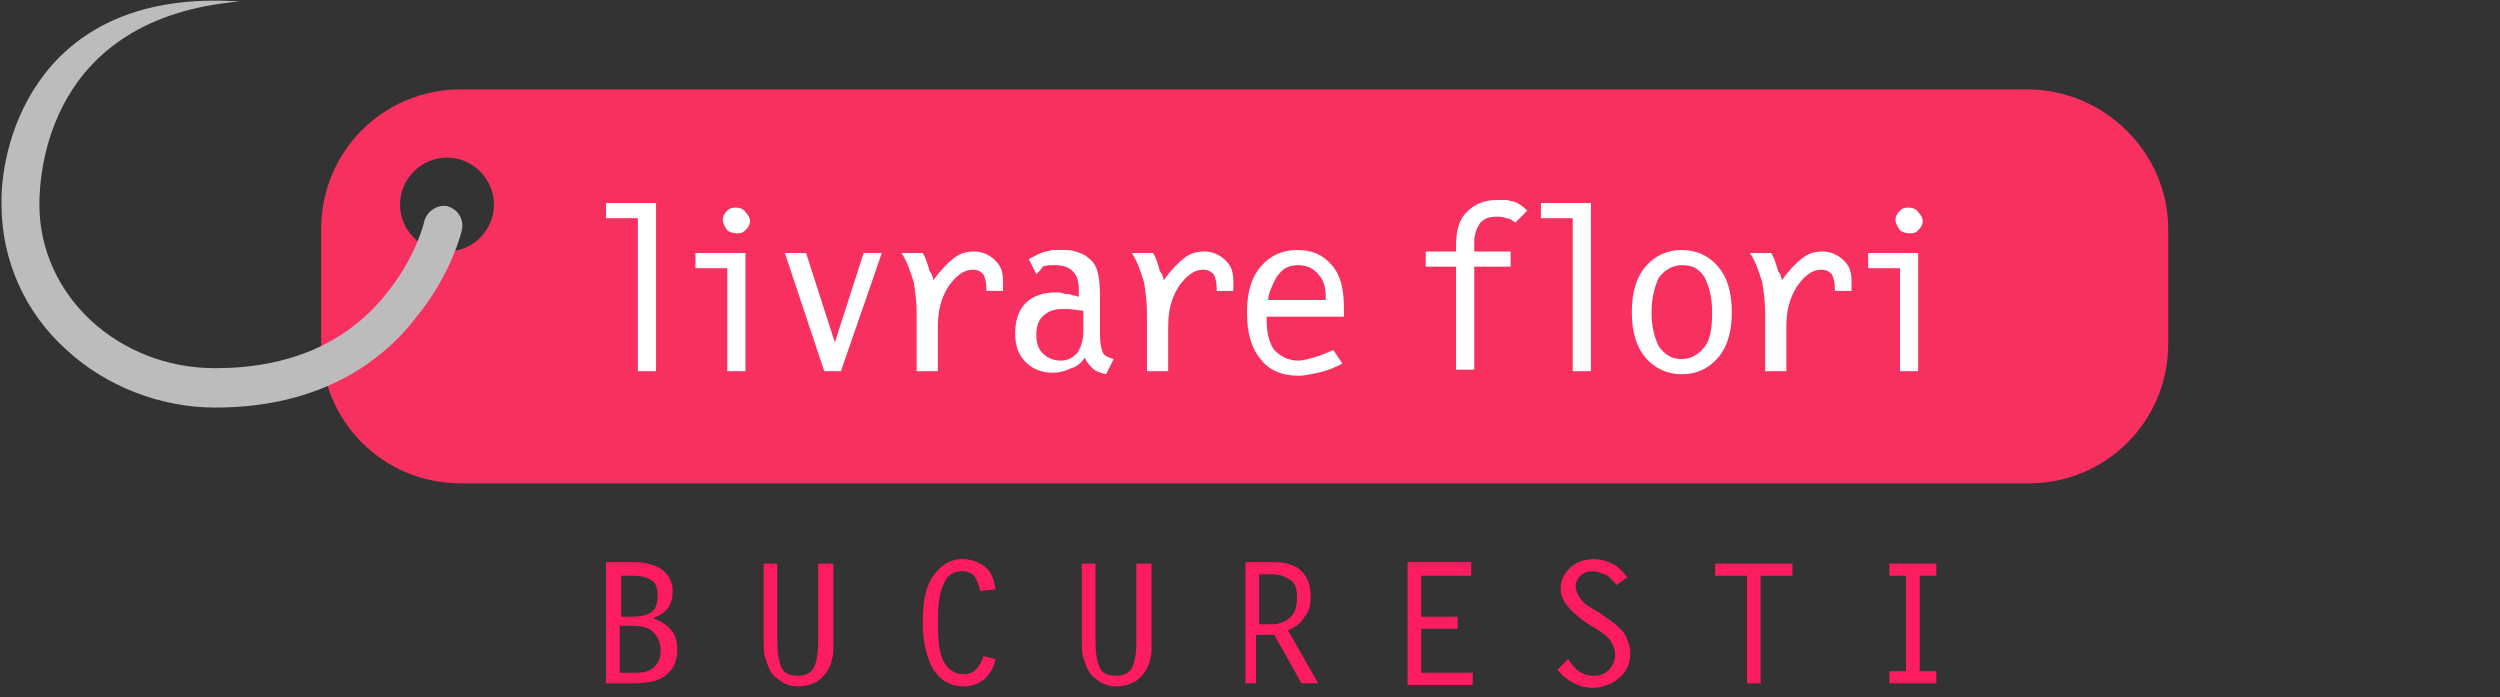
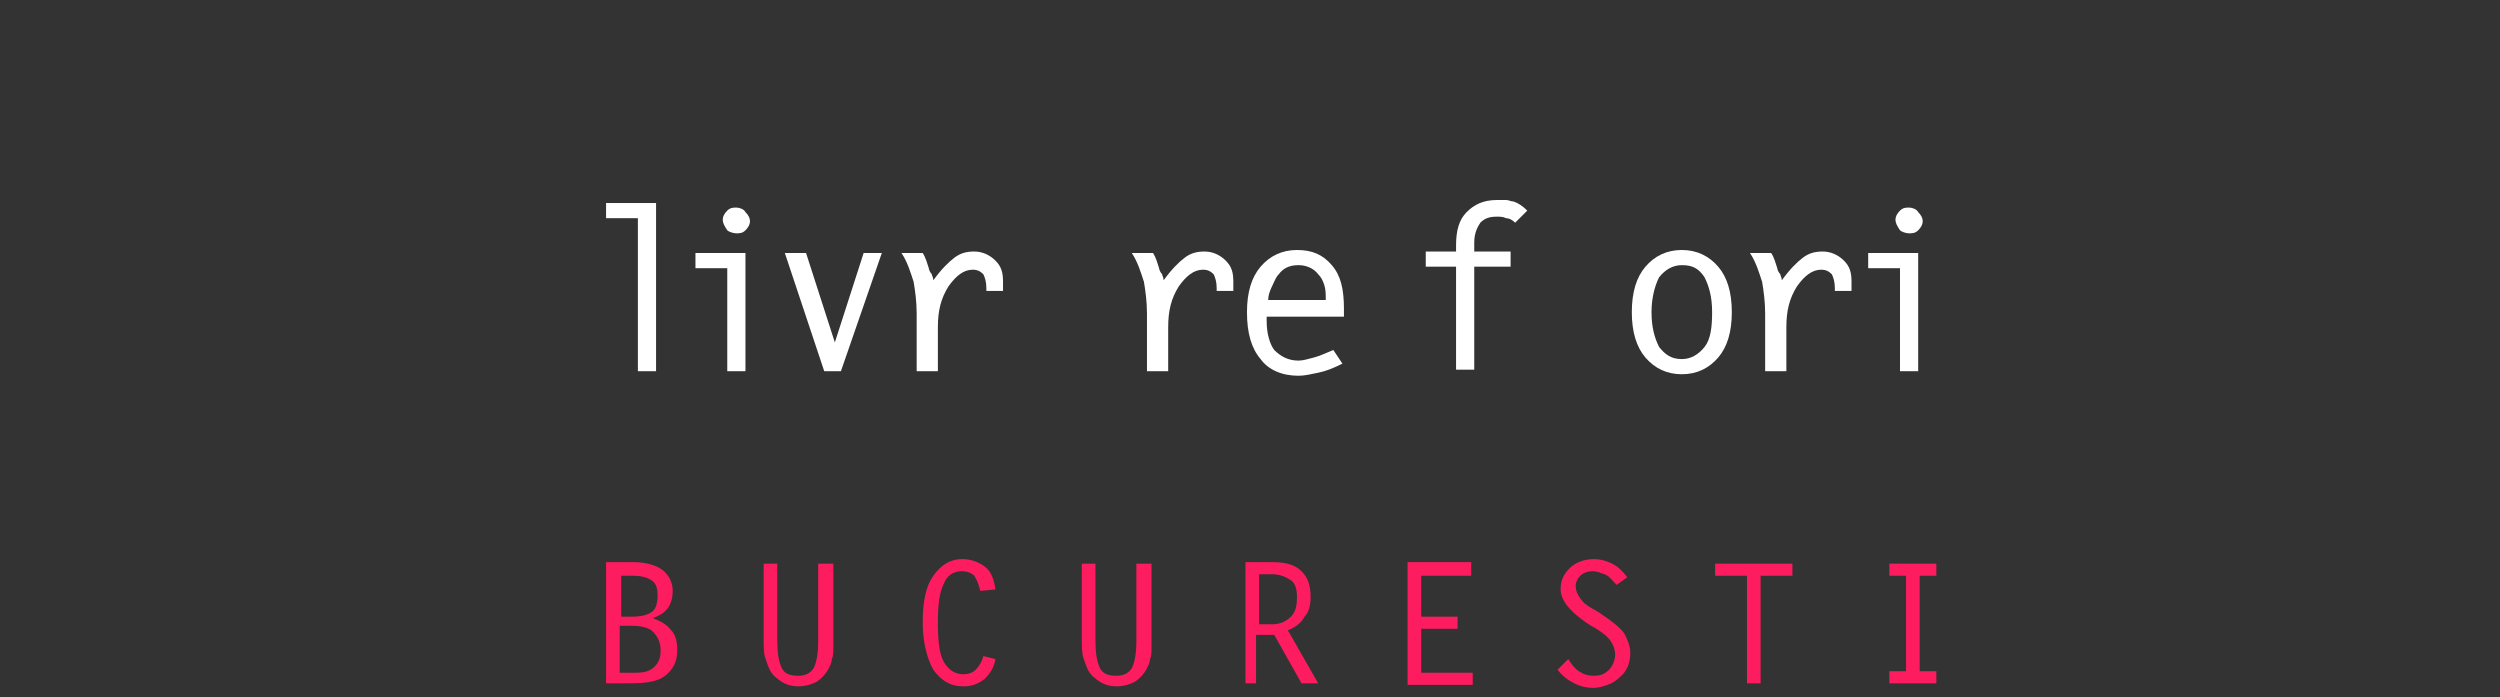
<svg xmlns="http://www.w3.org/2000/svg" version="1.1" id="Layer_1" x="0px" y="0px" viewBox="-223 374 165 46" style="enable-background:new -223 374 165 46;" xml:space="preserve">
  <rect x="-223" y="374" width="165" height="46" fill="#333333" stroke="none" />
  <style type="text/css">
	.st0{display:none;fill:#FFFFFF;}
	.st1{fill:#F83060;}
	.st2{fill:#FFFFFF;}
	.st3{fill:#BCBCBC;}
	.st4{fill:#FD1C5F;}
</style>
  <g id="logo_LFB">
    <path class="st0" d="M148.9,606.7h-481.3c-29.6,0-53.9-24.2-53.9-53.9V441.6c0-29.6,24.2-53.9,53.9-53.9h481.3   c29.6,0,53.9,24.2,53.9,53.9v111.3C202.7,582.5,178.5,606.7,148.9,606.7z" />
    <g>
-       <path class="st1" d="M-89.2,379.9h-103.4c-5.1,0-9.2,4.1-9.2,9.2v7.6c0,5.1,4.1,9.2,9.2,9.2h103.5c5.1,0,9.2-4.1,9.2-9.2v-7.6    C-79.9,384.1-84.1,379.9-89.2,379.9z M-193.5,390.6c-1.7,0-3.1-1.4-3.1-3.1s1.4-3.1,3.1-3.1s3.1,1.4,3.1,3.1    S-191.8,390.6-193.5,390.6z" />
      <g>
        <path class="st2" d="M-179.7,398.5h-1.2v-10.1h-2.1v-1h3.3V398.5z" />
        <path class="st2" d="M-173.8,390.7v7.8h-1.2v-6.8h-2.1v-1H-173.8z M-175.3,388.5c0-0.2,0.1-0.4,0.3-0.6c0.2-0.2,0.4-0.2,0.6-0.2     c0.2,0,0.5,0.1,0.6,0.3c0.2,0.2,0.3,0.4,0.3,0.6c0,0.2-0.1,0.4-0.3,0.6c-0.2,0.2-0.4,0.2-0.6,0.2c-0.2,0-0.5-0.1-0.6-0.2     C-175.2,388.9-175.3,388.7-175.3,388.5z" />
        <path class="st2" d="M-164.8,390.7l-2.7,7.8h-1.1l-2.6-7.8h1.4l1.9,5.9l1.9-5.9H-164.8z" />
        <path class="st2" d="M-162.5,398.5v-3.8c0-0.8-0.1-1.5-0.2-2.1c-0.2-0.6-0.4-1.3-0.8-1.9h1.4c0.2,0.3,0.3,0.7,0.4,1     c0,0.1,0.1,0.3,0.2,0.4c0,0.1,0.1,0.2,0.1,0.4c0.5-0.7,1-1.2,1.4-1.5c0.4-0.3,0.8-0.4,1.3-0.4s1,0.2,1.4,0.6     c0.4,0.4,0.5,0.8,0.5,1.4v0.2v0.4h-1.1V393c0-0.4-0.1-0.7-0.2-0.9c-0.2-0.2-0.4-0.3-0.7-0.3c-0.6,0-1.1,0.4-1.6,1.1     c-0.5,0.8-0.7,1.6-0.7,2.7v2.9C-161.1,398.5-162.5,398.5-162.5,398.5z" />
-         <path class="st2" d="M-154.6,392.1l-0.5-1c0.4-0.2,0.7-0.4,1.1-0.5c0.2,0,0.3-0.1,0.5-0.1s0.3,0,0.5,0c0.4,0,0.7,0,1,0.1     s0.6,0.2,0.8,0.4c0.3,0.2,0.5,0.5,0.6,0.8c0.1,0.3,0.2,0.9,0.2,1.7v2.6c0,0.6,0.1,1,0.2,1.2c0.1,0.2,0.4,0.3,0.7,0.4l-0.5,1     c-0.4-0.1-0.7-0.2-0.9-0.4c-0.2-0.2-0.4-0.4-0.5-0.7c-0.2,0.3-0.5,0.6-0.9,0.7c-0.4,0.2-0.8,0.3-1.2,0.3c-0.7,0-1.3-0.2-1.8-0.7     s-0.7-1.1-0.7-1.9s0.2-1.5,0.7-2s1.2-0.7,2-0.7c0.2,0,0.3,0,0.6,0.1c0.2,0,0.3,0,0.5,0.1c0.1,0,0.2,0,0.4,0.1v-0.3v-0.2     c0-0.5-0.1-0.9-0.4-1.2c-0.3-0.3-0.7-0.4-1.2-0.4c-0.3,0-0.5,0-0.8,0.1C-154.2,391.7-154.4,391.9-154.6,392.1z M-151.6,394.5     l-0.8-0.1c-0.1,0-0.2,0-0.3,0c-0.1,0-0.2,0-0.3,0c-0.5,0-0.9,0.2-1.2,0.5c-0.3,0.3-0.4,0.7-0.4,1.2s0.1,0.9,0.4,1.2     c0.3,0.3,0.7,0.5,1.2,0.5s0.8-0.2,1.1-0.5c0.2-0.3,0.4-0.8,0.4-1.4v-1.4H-151.6z" />
        <path class="st2" d="M-147.3,398.5v-3.8c0-0.8-0.1-1.5-0.2-2.1c-0.2-0.6-0.4-1.3-0.8-1.9h1.4c0.2,0.3,0.3,0.7,0.4,1     c0,0.1,0.1,0.3,0.2,0.4c0,0.1,0.1,0.2,0.1,0.4c0.5-0.7,1-1.2,1.4-1.5s0.8-0.4,1.3-0.4s1,0.2,1.4,0.6c0.4,0.4,0.5,0.8,0.5,1.4v0.2     v0.4h-1.1V393c0-0.4-0.1-0.7-0.2-0.9c-0.2-0.2-0.4-0.3-0.7-0.3c-0.6,0-1.1,0.4-1.6,1.1c-0.5,0.8-0.7,1.6-0.7,2.7v2.9     C-145.9,398.5-147.3,398.5-147.3,398.5z" />
        <path class="st2" d="M-134.4,398c-0.6,0.3-1.1,0.5-1.6,0.6s-0.9,0.2-1.3,0.2c-1.1,0-2-0.4-2.5-1.1c-0.6-0.7-0.9-1.7-0.9-3.1     c0-1.3,0.3-2.3,0.9-3c0.6-0.7,1.4-1.1,2.4-1.1s1.7,0.3,2.3,1s0.8,1.6,0.8,2.9v0.3c0,0.1,0,0.1,0,0.2h-5.1v0.3     c0,0.8,0.2,1.5,0.5,1.9c0.4,0.4,0.9,0.7,1.6,0.7c0.3,0,0.6-0.1,1-0.2c0.4-0.1,0.8-0.3,1.3-0.5L-134.4,398z M-139.3,393.8h3.8     c0-0.4,0-0.7-0.1-1c-0.1-0.3-0.2-0.5-0.4-0.7c-0.3-0.4-0.8-0.6-1.3-0.6c-0.6,0-1,0.2-1.3,0.6c-0.2,0.2-0.3,0.5-0.4,0.7     C-139.2,393.2-139.3,393.5-139.3,393.8z" />
        <path class="st2" d="M-126.9,390.7v-0.2v-0.3c0-1,0.2-1.7,0.7-2.2s1.1-0.8,2-0.8c0.2,0,0.4,0,0.6,0s0.3,0.1,0.5,0.1     c0.3,0.1,0.6,0.3,0.9,0.6l-0.8,0.8c-0.2-0.2-0.4-0.3-0.6-0.3c-0.2-0.1-0.4-0.1-0.6-0.1c-0.5,0-0.8,0.1-1.1,0.4     c-0.2,0.3-0.4,0.7-0.4,1.3v0.6h2.4v1h-2.4v6.8h-1.2v-6.8h-2v-1h2V390.7z" />
-         <path class="st2" d="M-118,398.5h-1.2v-10.1h-2.1v-1h3.3C-118,387.4-118,398.5-118,398.5z" />
        <path class="st2" d="M-115.3,394.6c0-1.3,0.3-2.3,0.9-3c0.6-0.7,1.4-1.1,2.4-1.1s1.8,0.4,2.4,1.1c0.6,0.7,0.9,1.7,0.9,3     c0,1.3-0.3,2.3-0.9,3c-0.6,0.7-1.4,1.1-2.4,1.1s-1.8-0.4-2.4-1.1C-115,396.9-115.3,395.9-115.3,394.6z M-114,394.6     c0,1,0.2,1.7,0.5,2.3c0.4,0.5,0.8,0.8,1.5,0.8c0.6,0,1.1-0.3,1.5-0.8s0.5-1.3,0.5-2.3s-0.2-1.7-0.5-2.3c-0.4-0.6-0.8-0.8-1.5-0.8     c-0.6,0-1.1,0.3-1.5,0.8C-113.8,392.9-114,393.7-114,394.6z" />
        <path class="st2" d="M-106.5,398.5v-3.8c0-0.8-0.1-1.5-0.2-2.1c-0.2-0.6-0.4-1.3-0.8-1.9h1.4c0.2,0.3,0.3,0.7,0.4,1     c0,0.1,0.1,0.3,0.2,0.4c0,0.1,0.1,0.2,0.1,0.4c0.5-0.7,1-1.2,1.4-1.5s0.8-0.4,1.3-0.4s1,0.2,1.4,0.6c0.4,0.4,0.5,0.8,0.5,1.4v0.2     v0.4h-1.1V393c0-0.4-0.1-0.7-0.2-0.9c-0.2-0.2-0.4-0.3-0.7-0.3c-0.6,0-1.1,0.4-1.6,1.1c-0.5,0.8-0.7,1.6-0.7,2.7v2.9     C-105.1,398.5-106.5,398.5-106.5,398.5z" />
        <path class="st2" d="M-96.4,390.7v7.8h-1.2v-6.8h-2.1v-1H-96.4z M-97.9,388.5c0-0.2,0.1-0.4,0.3-0.6c0.2-0.2,0.4-0.2,0.6-0.2     s0.5,0.1,0.6,0.3c0.2,0.2,0.3,0.4,0.3,0.6c0,0.2-0.1,0.4-0.3,0.6c-0.2,0.2-0.4,0.2-0.6,0.2s-0.5-0.1-0.6-0.2     C-97.8,388.9-97.9,388.7-97.9,388.5z" />
      </g>
-       <path class="st3" d="M-208.8,400.9c-3.6,0-7.2-1.4-9.8-3.8c-2.8-2.5-4.3-6-4.3-9.6c-0.1-4.4,2.6-14.3,15.7-13.4    c-12.7,1.1-13.2,11.4-13.2,13.4c0,6,5.2,10.8,11.6,10.8c4.8,0,8.6-1.6,11.2-4.8c2-2.4,2.6-4.8,2.6-4.9c0.2-0.7,0.9-1.1,1.5-1    c0.7,0.2,1.1,0.8,1,1.5c0,0.1-0.7,3-3,5.8C-197.7,397.8-201.8,400.9-208.8,400.9z" />
    </g>
  </g>
  <g id="scris_subtire">
    <g>
      <path class="st4" d="M-183,419.1v-8h1.8c0.8,0,1.5,0.2,1.9,0.5c0.4,0.3,0.7,0.8,0.7,1.4c0,0.4-0.1,0.8-0.3,1.1    c-0.2,0.3-0.5,0.5-1,0.7c0.5,0.2,0.9,0.4,1.2,0.8c0.3,0.3,0.4,0.8,0.4,1.3c0,0.8-0.3,1.3-0.8,1.7s-1.3,0.5-2.4,0.5H-183z     M-182.1,414.7h0.8c0.6,0,1-0.1,1.3-0.3c0.3-0.2,0.4-0.6,0.4-1.1s-0.1-0.8-0.4-1c-0.3-0.2-0.7-0.3-1.2-0.3h-0.8v2.7H-182.1z     M-182.1,418.4h1.1c0.5,0,0.9-0.1,1.2-0.4s0.4-0.6,0.4-1.1s-0.2-0.9-0.5-1.2c-0.3-0.3-0.8-0.4-1.5-0.4h-0.7V418.4z" />
      <path class="st4" d="M-172.6,411.2h0.9v5.1c0,0.8,0.1,1.4,0.3,1.8c0.2,0.4,0.6,0.5,1.1,0.5s0.8-0.2,1-0.5c0.2-0.4,0.3-1,0.3-1.8    v-5.1h1v5.5c0,0.4,0,0.6-0.1,0.8c0,0.2-0.1,0.4-0.2,0.6c-0.2,0.4-0.5,0.7-0.8,0.9c-0.4,0.2-0.8,0.3-1.2,0.3    c-0.4,0-0.8-0.1-1.1-0.3c-0.3-0.2-0.6-0.4-0.8-0.8c-0.1-0.2-0.2-0.5-0.3-0.8c-0.1-0.3-0.1-0.8-0.1-1.3    C-172.6,416.1-172.6,411.2-172.6,411.2z" />
      <path class="st4" d="M-158.3,413c-0.1-0.4-0.2-0.7-0.4-1c-0.2-0.2-0.5-0.3-0.8-0.3c-0.6,0-1,0.3-1.2,0.8c-0.3,0.6-0.4,1.4-0.4,2.6    c0,1.2,0.1,2.1,0.4,2.6c0.3,0.5,0.7,0.8,1.3,0.8c0.3,0,0.6-0.1,0.8-0.3c0.2-0.2,0.4-0.5,0.5-0.9l0.8,0.2c-0.1,0.6-0.4,1-0.7,1.3    c-0.4,0.3-0.8,0.5-1.4,0.5c-0.9,0-1.5-0.4-2-1.1c-0.4-0.7-0.7-1.8-0.7-3.1c0-1.4,0.2-2.4,0.7-3.1s1.1-1.1,1.9-1.1    c0.6,0,1.1,0.2,1.5,0.5c0.4,0.3,0.6,0.8,0.7,1.5L-158.3,413z" />
      <path class="st4" d="M-151.6,411.2h0.9v5.1c0,0.8,0.1,1.4,0.3,1.8c0.2,0.4,0.6,0.5,1.1,0.5s0.8-0.2,1-0.5c0.2-0.4,0.3-1,0.3-1.8    v-5.1h1v5.5c0,0.4,0,0.6-0.1,0.8c0,0.2-0.1,0.4-0.2,0.6c-0.2,0.4-0.5,0.7-0.8,0.9c-0.4,0.2-0.8,0.3-1.2,0.3    c-0.4,0-0.8-0.1-1.1-0.3c-0.3-0.2-0.6-0.4-0.8-0.8c-0.1-0.2-0.2-0.5-0.3-0.8c-0.1-0.3-0.1-0.8-0.1-1.3V411.2z" />
      <path class="st4" d="M-140.8,419.1v-8h1.8c0.9,0,1.5,0.2,1.9,0.6c0.4,0.4,0.6,0.9,0.6,1.7c0,0.5-0.1,1-0.4,1.3    c-0.2,0.4-0.6,0.7-1.1,0.9l2,3.5h-1.1l-1.8-3.2h-1.2v3.2H-140.8z M-139.9,415.2h0.9c0.5,0,0.9-0.2,1.2-0.5    c0.3-0.3,0.4-0.7,0.4-1.3c0-0.5-0.1-0.9-0.4-1.1c-0.3-0.2-0.7-0.4-1.2-0.4h-0.9V415.2z" />
      <path class="st4" d="M-130.1,419.1v-8h4.2v0.9h-3.3v2.7h2.4v0.8h-2.4v2.9h3.4v0.8h-4.3V419.1z" />
      <path class="st4" d="M-120.2,418.2l0.7-0.7c0.2,0.3,0.4,0.6,0.7,0.8c0.3,0.2,0.6,0.3,1,0.3s0.7-0.1,1-0.4c0.2-0.2,0.4-0.6,0.4-1    c0-0.3-0.1-0.6-0.3-0.9c-0.2-0.3-0.6-0.6-1.1-0.9l-0.2-0.1c-1.4-0.9-2-1.7-2-2.4c0-0.6,0.2-1,0.6-1.4c0.4-0.4,1-0.6,1.6-0.6    c0.4,0,0.8,0.1,1.2,0.3c0.4,0.2,0.7,0.5,1,0.9l-0.7,0.5c-0.3-0.3-0.5-0.6-0.8-0.7s-0.5-0.2-0.8-0.2s-0.6,0.1-0.8,0.3    c-0.1,0.1-0.2,0.2-0.2,0.3c-0.1,0.1-0.1,0.3-0.1,0.4c0,0.3,0.1,0.5,0.3,0.8c0.1,0.1,0.2,0.3,0.4,0.4c0.2,0.2,0.5,0.3,0.8,0.5    c0.9,0.6,1.4,1,1.7,1.4c0.2,0.4,0.4,0.8,0.4,1.3c0,0.6-0.2,1.2-0.7,1.6c-0.2,0.2-0.5,0.4-0.8,0.5c-0.3,0.1-0.6,0.2-0.9,0.2    c-0.5,0-0.9-0.1-1.3-0.3C-119.5,418.9-119.9,418.6-120.2,418.2z" />
      <path class="st4" d="M-106.8,419.1h-0.9V412h-2.1v-0.8h5.1v0.8h-2.1V419.1z" />
      <path class="st4" d="M-96.3,418.3h1.1v0.8h-3.1v-0.8h1.1V412h-1.1v-0.8h3.1v0.8h-1.1V418.3z" />
    </g>
  </g>
</svg>